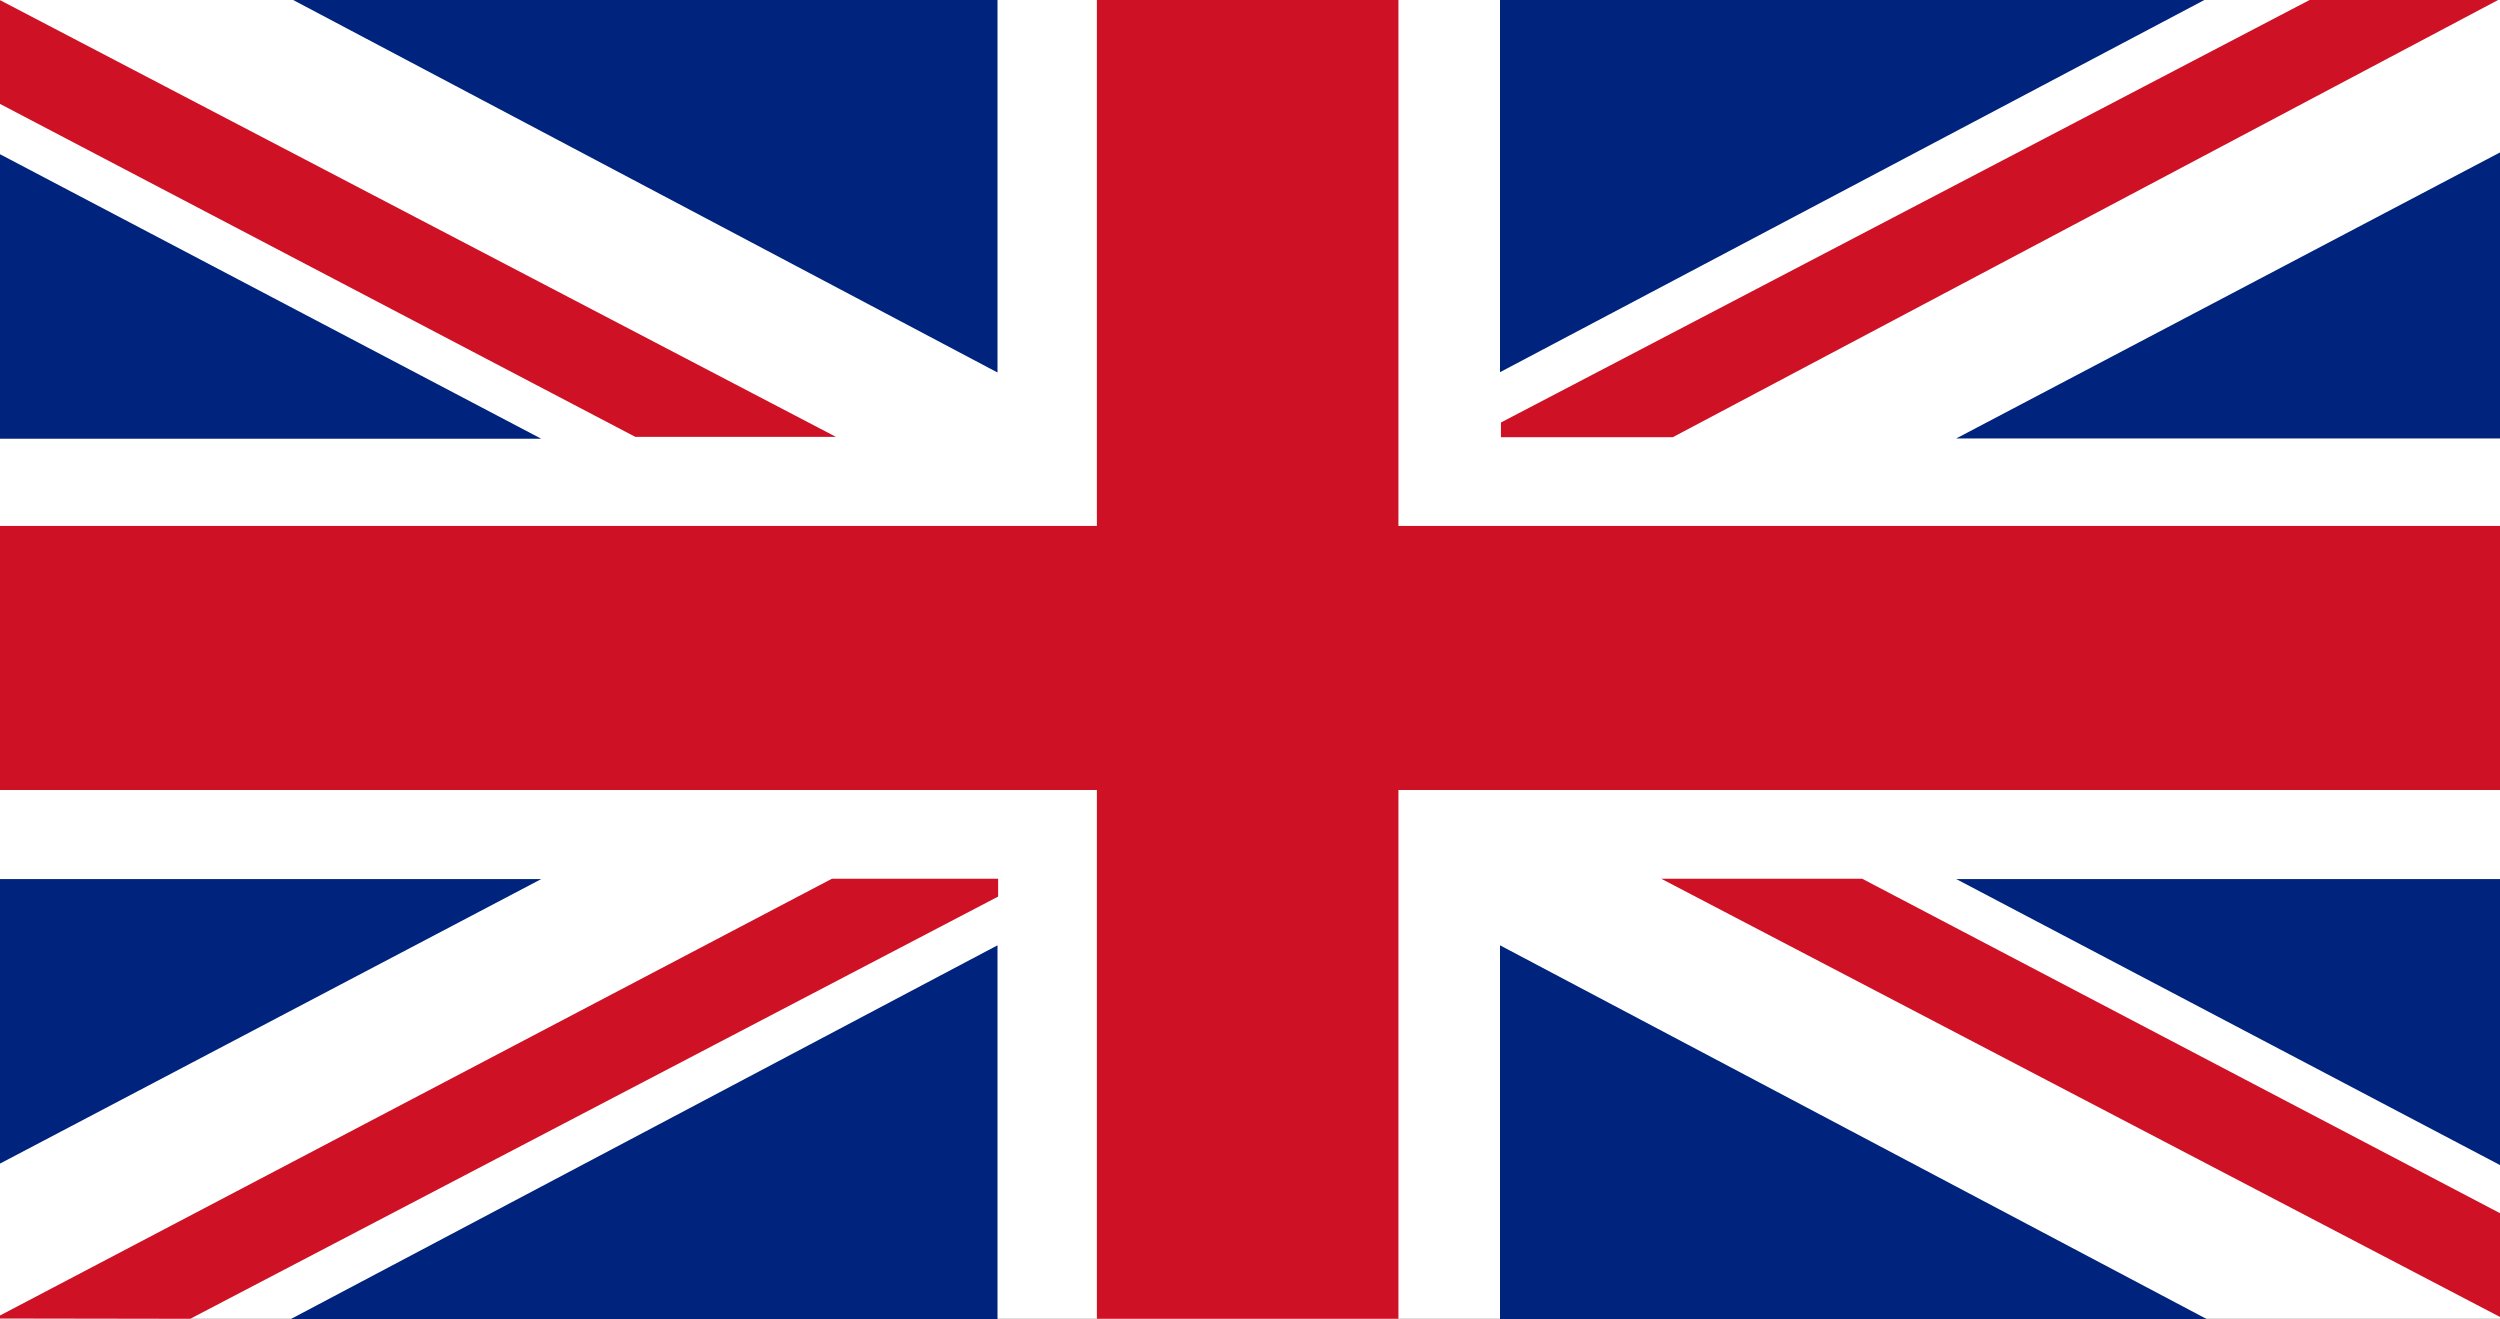
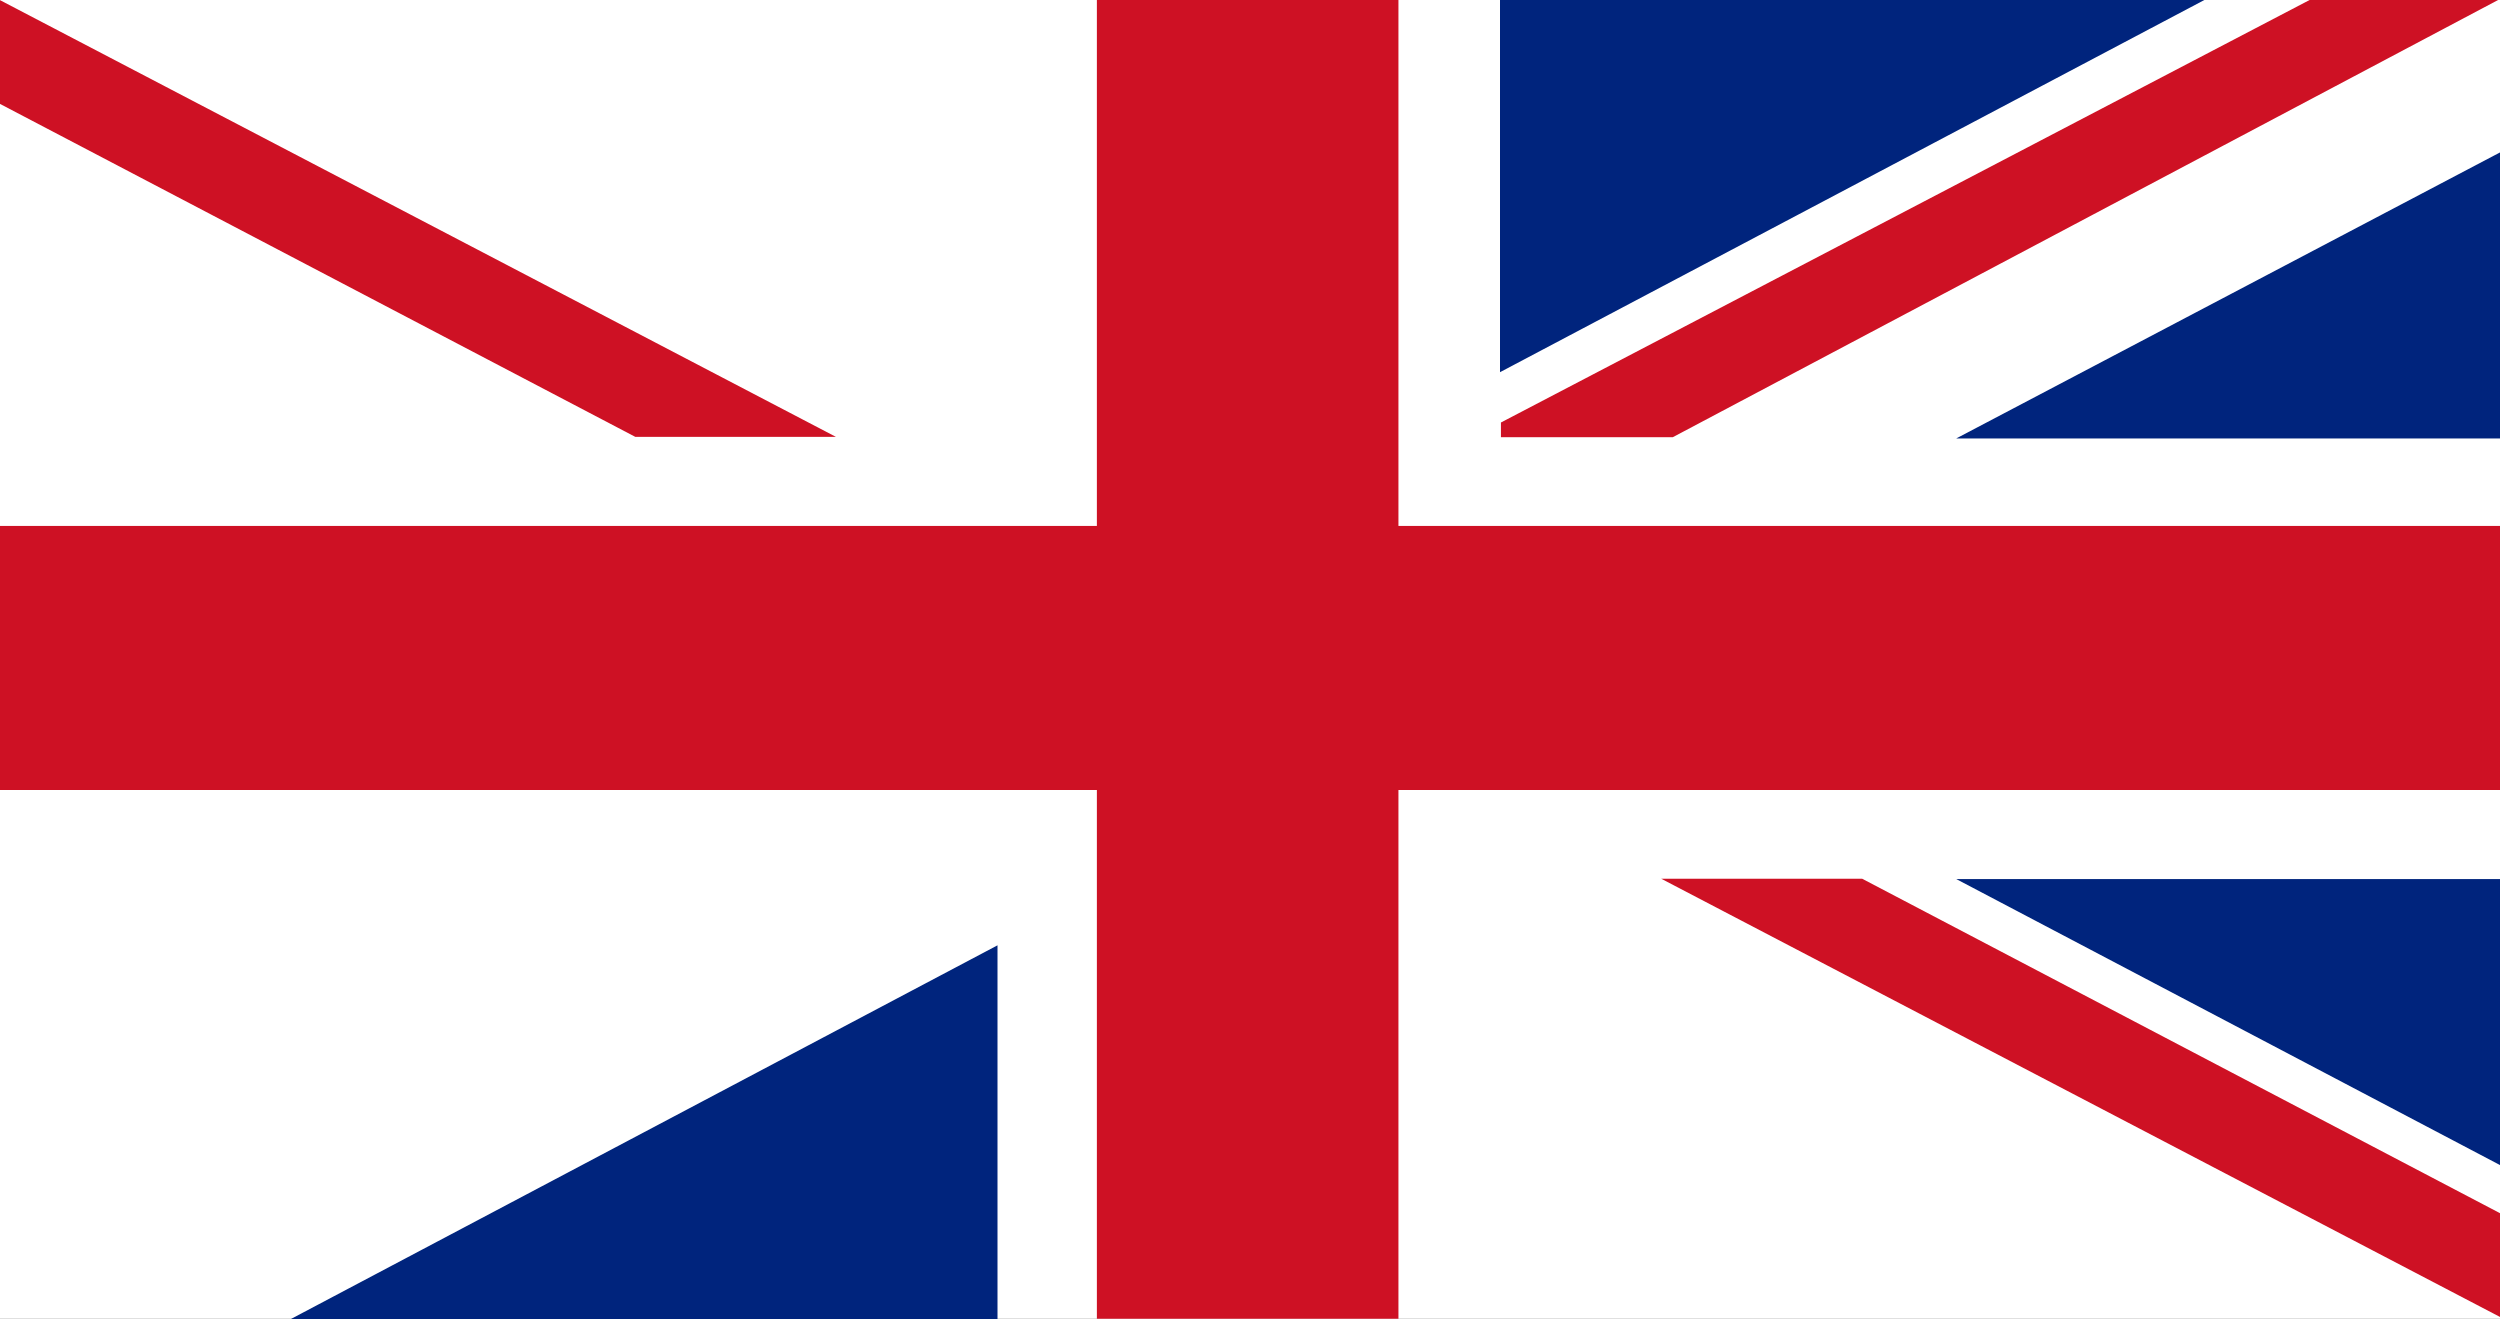
<svg xmlns="http://www.w3.org/2000/svg" id="Flag" x="0px" y="0px" viewBox="0 0 800 422.1" style="enable-background:new 0 0 800 422.1;" xml:space="preserve">
  <rect x="0" y="0" width="800" height="422.1" fill="#808080" stroke="none" />
  <style type="text/css">
	.st0{fill:#FFFFFF;}
	.st1{fill:#CE1124;}
	.st2{fill:#00247D;}
</style>
  <g>
    <g>
      <rect x="-2" y="-1" class="st0" width="802.9" height="423" />
      <polygon class="st1" points="801,168.3 447.5,168.3 447.5,-1 351,-1 351,168.3 -1.6,168.3 -1.6,252.8 351,252.8 351,422     447.5,422 447.5,252.8 801,252.8   " />
    </g>
    <g>
-       <polygon class="st2" points="-2,48.3 -2,140.4 173.2,140.4   " />
-       <polygon class="st2" points="94.7,-1 92.1,-0.9 319.2,119.2 319.2,-1   " />
      <polygon class="st1" points="267.5,139.8 -2,-1 -2,32.2 203.3,139.8   " />
      <polygon class="st1" points="531.6,281.2 801.1,422 801.1,388.8 595.9,281.2   " />
    </g>
    <g>
-       <polygon class="st2" points="-2,373.4 -2,281.3 173.2,281.3   " />
      <polygon class="st2" points="94.7,422.7 92.1,422.6 319.2,302.5 319.2,422.7   " />
-       <polygon class="st1" points="266.2,281.2 -1.8,421.9 60.9,422 319.4,286.9 319.4,281.2   " />
    </g>
    <g>
      <polygon class="st2" points="801.1,48.2 801.1,140.3 626,140.3   " />
      <polygon class="st2" points="704.5,-1 707.1,-0.9 480,119.1 480,-1   " />
      <polygon class="st1" points="800.9,-0.8 740.6,-0.8 480.3,135.2 480.3,139.9 535.3,139.9   " />
    </g>
    <g>
      <polygon class="st2" points="801.1,373.4 801.1,281.3 626,281.3   " />
-       <polygon class="st2" points="704.5,422.7 707.1,422.6 480,302.5 480,422.7   " />
    </g>
  </g>
</svg>